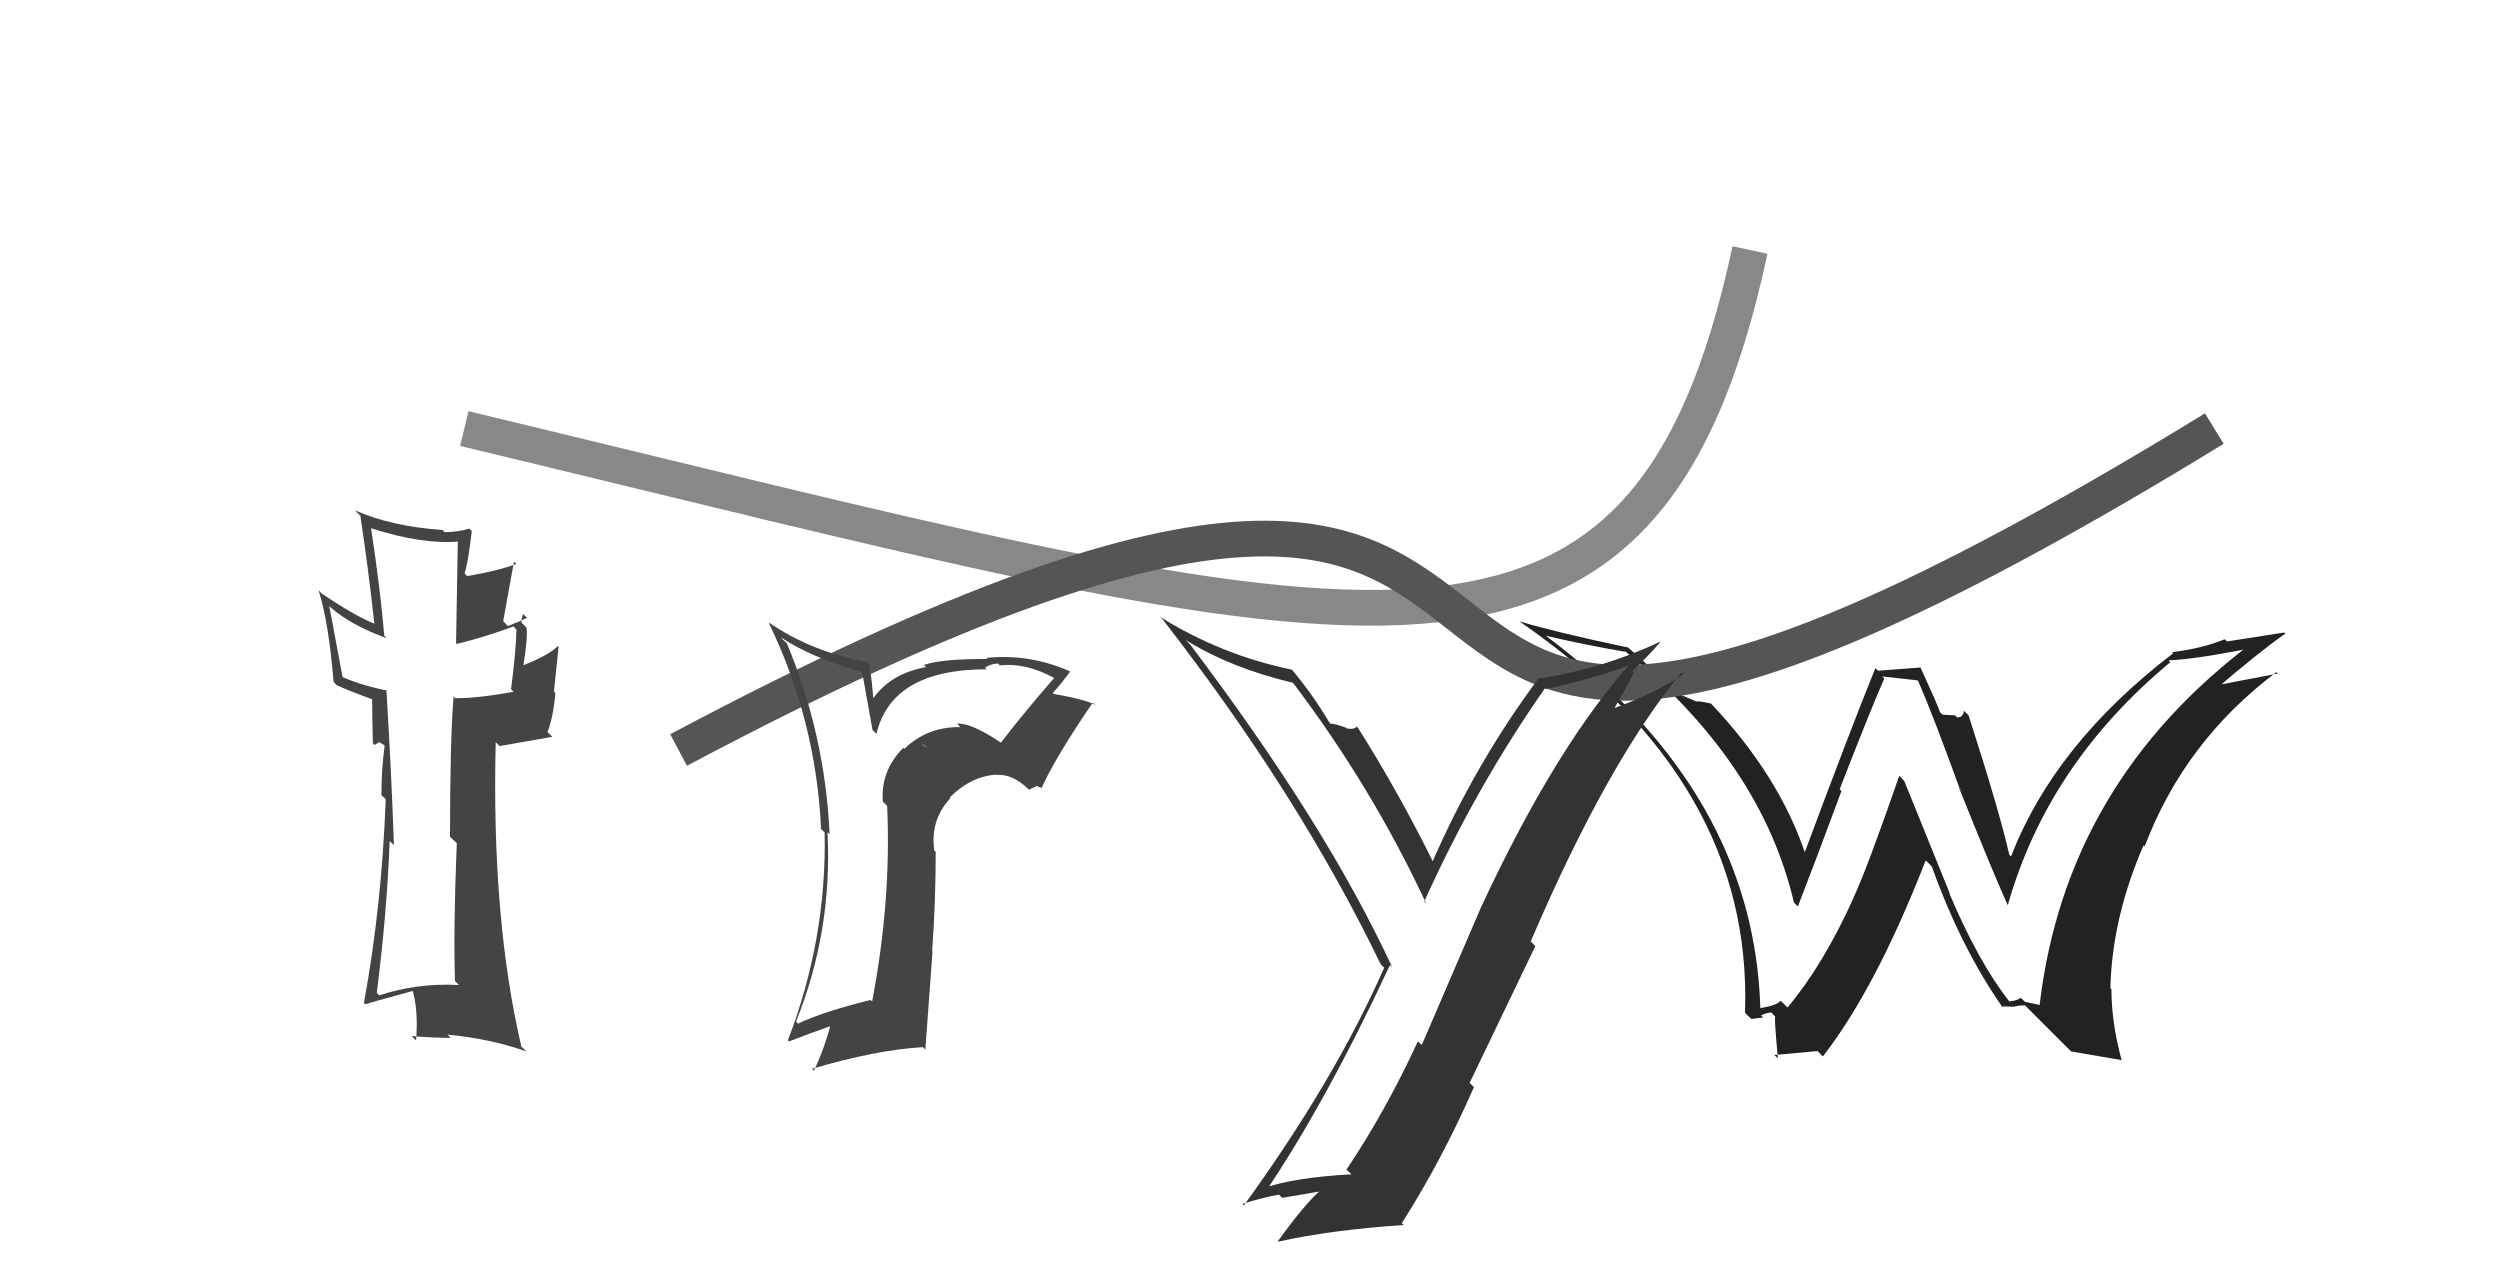
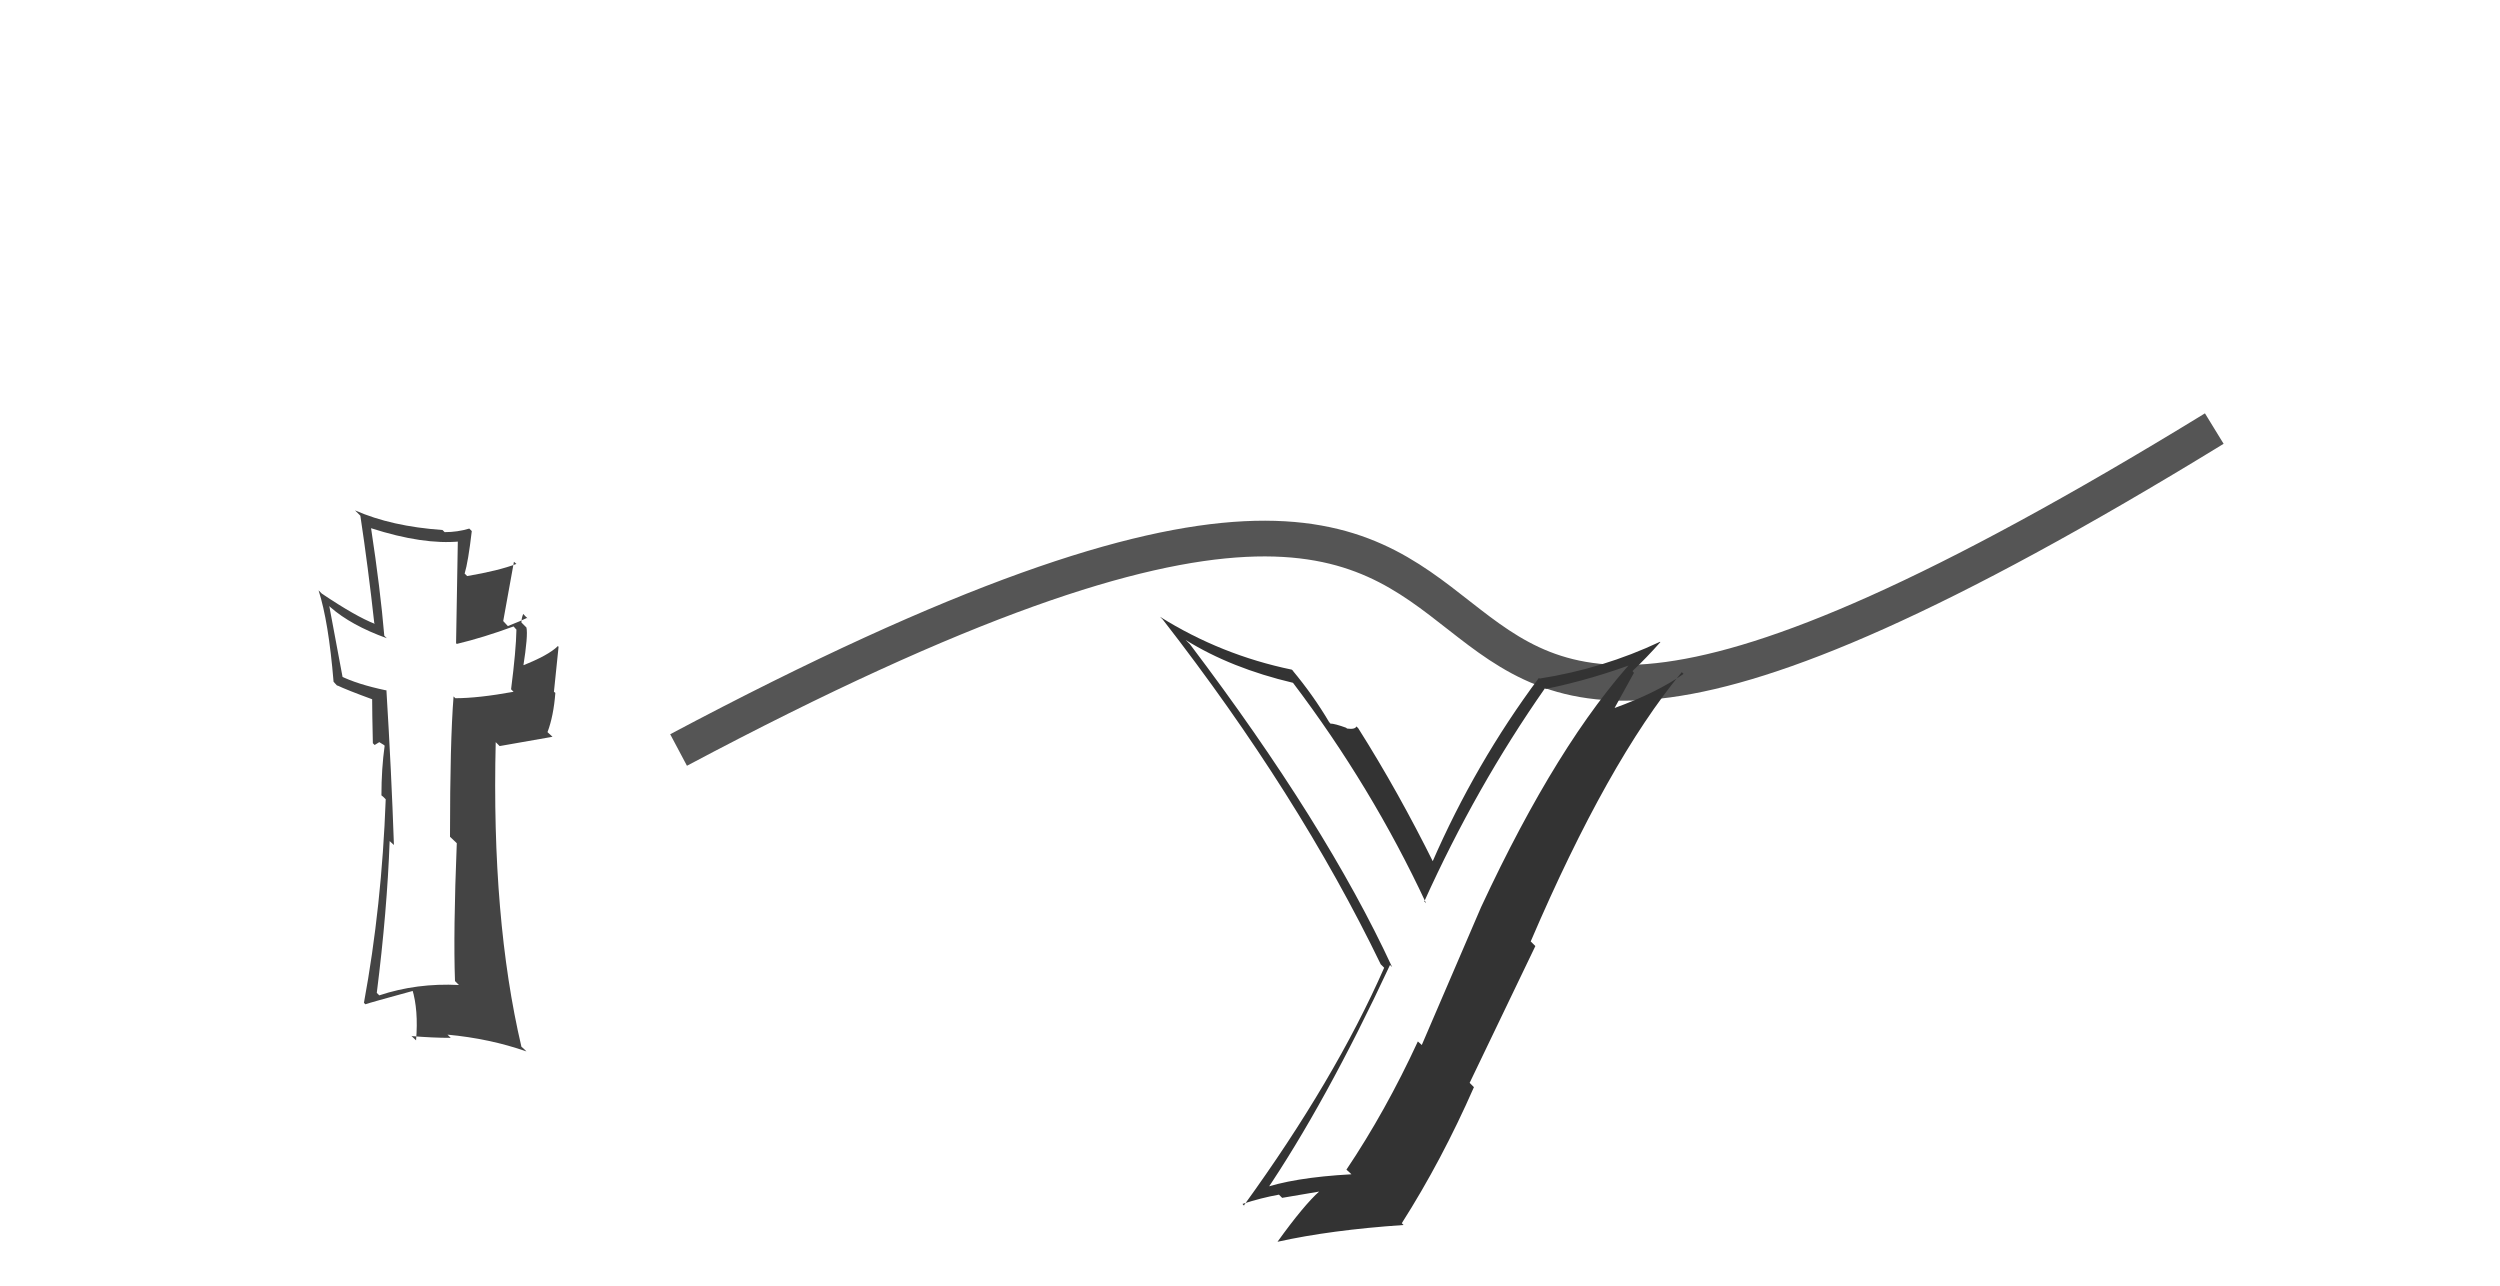
<svg xmlns="http://www.w3.org/2000/svg" width="70" height="36" viewBox="0,0,70,36">
-   <path fill="#222" d="M56.10 27.88L56.28 28.07L56.26 28.04Q55.39 26.93 54.58 25.01L54.60 25.03L53.32 21.87L53.18 21.72Q52.28 24.32 51.90 25.13L51.89 25.12L51.90 25.14Q51.05 27.02 50.05 28.21L49.94 28.10L49.86 28.02Q49.76 28.15 49.28 28.23L49.29 28.24L49.29 28.24Q49.15 23.46 45.51 19.75L45.66 19.90L45.68 19.92Q44.54 18.73 43.28 17.80L43.22 17.74L43.28 17.80Q44.34 18.05 45.51 18.25L45.48 18.22L45.51 18.24Q49.32 21.37 50.23 25.27L50.35 25.39L50.34 25.38Q50.82 24.15 51.56 22.15L51.58 22.17L51.51 22.10Q52.40 19.81 52.76 19.00L52.70 18.94L53.69 19.05L53.71 19.07Q54.12 20.01 54.86 22.05L55.01 22.20L54.85 22.05Q55.81 24.45 56.21 25.33L56.22 25.34L56.22 25.34Q57.34 21.39 60.77 18.54L60.69 18.46L60.72 18.49Q61.50 18.46 63.22 18.11L63.26 18.15L63.09 17.98Q57.85 21.90 57.11 28.13L57.11 28.14L56.70 28.05L56.58 27.94Q56.47 28.02 56.26 28.04ZM57.99 29.44L59.39 29.68L59.41 29.70Q59.12 28.64 59.12 27.69L59.13 27.70L59.09 27.67Q59.14 25.69 60.02 23.67L60.01 23.66L60.05 23.70Q61.17 20.75 63.74 18.82L63.76 18.84L63.78 18.86Q63.00 19.01 61.84 19.23L61.90 19.29L61.97 19.36Q63.18 18.31 63.99 17.74L63.96 17.71L62.36 17.96L62.29 17.90Q61.65 18.16 60.82 18.26L60.77 18.21L60.85 18.29Q57.52 20.84 56.31 23.98L56.33 24.00L56.26 23.93Q55.98 22.70 55.12 20.03L55.05 19.96L54.99 19.90Q54.97 20.09 54.80 20.09L54.74 20.03L54.39 20.01L54.32 19.94Q54.27 19.77 53.77 18.68L53.78 18.69L52.59 18.78L52.51 18.71Q51.83 20.38 50.52 23.90L50.70 24.07L50.56 23.94Q49.83 21.73 47.90 19.69L47.95 19.74L47.91 19.70Q47.70 19.65 47.51 19.63L47.54 19.66L47.05 19.45L47.20 19.60Q46.63 19.06 45.51 18.06L45.59 18.14L45.58 18.13Q43.59 17.71 42.55 17.40L42.41 17.27L42.56 17.41Q49.09 21.90 48.86 28.35L48.92 28.42L49.04 28.53Q49.14 28.52 49.37 28.49L49.30 28.42L49.31 28.43Q49.48 28.35 49.60 28.35L49.71 28.47L49.72 28.47Q49.66 28.33 49.78 29.63L49.68 29.54L50.89 29.43L51.04 29.58Q52.52 27.68 53.92 24.09L54.03 24.20L54.09 24.26Q54.92 26.57 56.09 28.23L55.99 28.13L56.04 28.18Q56.25 28.18 56.42 28.19L56.39 28.16L56.41 28.18Q56.54 28.15 56.70 28.15L56.75 28.20L58.10 29.55Z" />
-   <path d="M13 12 C38 18,46 21,49 7" stroke="#888" fill="none" />
  <path d="M19 21 C51 4,31 31,62 12" stroke="#555" fill="none" />
  <path fill="#333" d="M35.33 33.35L35.35 33.37L35.40 33.42Q37.11 30.90 38.92 27.02L38.92 27.02L38.98 27.08Q37.13 23.08 33.32 18.04L33.18 17.90L33.20 17.92Q34.47 18.71 36.21 19.12L36.18 19.09L36.19 19.10Q38.41 22.03 39.93 25.29L39.84 25.20L39.88 25.24Q41.33 22.03 43.26 19.27L43.21 19.22L43.28 19.29Q44.60 19.02 45.91 18.52L45.86 18.47L45.80 18.41Q43.63 20.76 41.47 25.40L41.47 25.40L39.81 29.26L39.70 29.16Q38.80 31.11 37.70 32.75L37.81 32.85L37.84 32.88Q36.19 32.97 35.28 33.30ZM39.26 34.26L39.30 34.30L39.25 34.25Q40.37 32.49 41.27 30.44L41.15 30.32L42.99 26.49L42.86 26.36Q45.02 21.32 47.09 18.82L47.17 18.90L47.14 18.87Q46.40 19.39 45.22 19.82L45.21 19.82L45.75 18.84L45.71 18.79Q46.11 18.41 46.49 17.98L46.43 17.92L46.48 17.97Q44.89 18.72 43.11 19.00L43.04 18.93L43.09 18.98Q41.31 21.37 40.10 24.15L40.23 24.28L40.17 24.22Q39.15 22.16 38.03 20.39L37.98 20.34L37.98 20.34Q37.94 20.43 37.72 20.40L37.69 20.38L37.70 20.38Q37.37 20.26 37.25 20.26L37.25 20.26L37.21 20.21Q36.78 19.48 36.19 18.77L36.23 18.80L36.17 18.75Q34.19 18.34 32.48 17.27L32.57 17.36L32.56 17.35Q36.36 22.24 38.66 27.00L38.84 27.18L38.76 27.09Q37.38 30.23 34.83 33.75L34.86 33.79L34.79 33.71Q35.31 33.54 35.81 33.45L35.90 33.54L36.96 33.36L36.95 33.35Q36.51 33.74 35.77 34.77L35.67 34.66L35.77 34.77Q37.25 34.44 39.30 34.30Z" />
  <path fill="#444" d="M12.84 27.57L12.76 27.49L12.85 27.58Q11.67 27.52 10.62 27.87L10.56 27.81L10.55 27.80Q10.84 25.50 10.91 23.55L10.91 23.55L11.03 23.66Q10.96 21.62 10.82 19.33L10.80 19.32L10.81 19.33Q10.00 19.16 9.52 18.92L9.60 19.00L9.22 16.97L9.25 17.00Q9.83 17.51 10.83 17.87L10.75 17.79L10.76 17.80Q10.65 16.50 10.39 14.79L10.46 14.86L10.39 14.79Q11.85 15.26 12.88 15.16L12.82 15.10L12.77 18.01L12.79 18.03Q13.54 17.85 14.38 17.54L14.38 17.54L14.46 17.63Q14.45 18.21 14.31 19.30L14.27 19.26L14.38 19.37Q13.39 19.55 12.75 19.55L12.69 19.49L12.70 19.50Q12.60 20.76 12.60 23.43L12.76 23.58L12.79 23.61Q12.69 26.11 12.74 27.47ZM14.80 17.35L14.67 17.22L14.76 17.30Q14.60 17.38 14.22 17.53L14.09 17.39L14.39 15.73L14.46 15.79Q13.96 15.98 13.08 16.13L13.01 16.06L13.01 16.06Q13.11 15.73 13.21 14.87L13.18 14.84L13.14 14.80Q12.81 14.90 12.45 14.90L12.44 14.89L12.39 14.84Q10.96 14.74 9.94 14.29L9.98 14.33L10.09 14.44Q10.31 15.90 10.48 17.45L10.46 17.43L10.50 17.47Q9.96 17.26 9.01 16.62L9.10 16.71L8.92 16.53Q9.20 17.40 9.34 19.09L9.45 19.21L9.44 19.19Q9.71 19.32 10.45 19.59L10.44 19.58L10.42 19.56Q10.42 19.93 10.44 20.81L10.49 20.86L10.62 20.78L10.75 20.86L10.77 20.88Q10.68 21.53 10.68 22.27L10.73 22.31L10.80 22.38Q10.69 25.37 10.19 28.08L10.36 28.25L10.23 28.12Q10.37 28.07 11.58 27.74L11.62 27.77L11.54 27.69Q11.72 28.28 11.65 29.13L11.48 28.97L11.52 29.01Q12.12 29.06 12.62 29.06L12.51 28.95L12.53 28.97Q13.71 29.08 14.74 29.44L14.66 29.36L14.60 29.31Q13.76 25.73 13.88 20.78L13.99 20.89L15.47 20.63L15.33 20.50Q15.50 20.05 15.55 19.40L15.51 19.37L15.64 18.11L15.62 18.09Q15.36 18.35 14.62 18.64L14.46 18.48L14.65 18.67Q14.79 17.78 14.74 17.57L14.69 17.52L14.60 17.43Q14.60 17.31 14.65 17.19Z" />
-   <path fill="#444" d="M28.01 20.79L28.04 20.81L28.02 20.79Q27.20 20.24 26.80 20.26L26.87 20.34L26.89 20.36Q25.97 20.34 25.32 20.97L25.33 20.98L25.29 20.94Q24.65 21.59 24.72 22.45L24.79 22.51L24.84 22.57Q24.96 25.21 24.42 28.04L24.36 27.99L24.37 28.00Q23.04 28.33 22.35 28.66L22.34 28.66L22.29 28.60Q23.31 26.08 23.17 23.30L23.23 23.36L23.23 23.36Q23.10 20.56 22.03 18.01L21.91 17.90L21.87 17.85Q22.71 18.41 24.14 18.82L24.14 18.82L24.43 20.44L24.54 20.55Q24.97 18.74 27.63 18.74L27.62 18.73L27.58 18.69Q27.76 18.58 27.95 18.58L28.00 18.64L28.00 18.63Q28.72 18.55 29.51 18.98L29.51 18.98L29.52 18.98Q28.74 19.87 28.02 20.80ZM28.99 22.00L29.14 22.05L29.16 22.07Q29.56 21.19 30.60 19.67L30.62 19.69L30.69 19.75Q30.46 19.60 29.51 19.43L29.39 19.31L29.48 19.40Q29.68 19.19 29.96 18.81L30.02 18.87L29.94 18.79Q28.83 18.30 27.62 18.42L27.59 18.39L27.65 18.45Q26.32 18.45 25.87 18.62L25.97 18.72L25.93 18.68Q24.96 18.85 24.46 19.54L24.45 19.53L24.41 19.09L24.34 18.61L24.26 18.53Q22.74 18.26 21.51 17.42L21.55 17.46L21.53 17.45Q22.85 20.17 22.99 23.22L22.92 23.14L23.09 23.31Q23.15 26.30 22.06 29.13L22.16 29.23L22.09 29.16Q22.79 28.89 23.34 28.70L23.31 28.67L23.27 28.64Q23.10 29.32 22.79 29.98L22.71 29.90L22.73 29.93Q24.51 29.40 25.84 29.32L25.91 29.39L26.11 26.64L26.10 26.63Q26.20 25.25 26.20 23.85L26.16 23.81L26.16 23.81Q26.04 22.96 26.61 22.35L26.73 22.47L26.59 22.33Q27.18 21.74 27.89 21.69L27.99 21.79L27.90 21.70Q28.34 21.66 28.79 22.09L28.81 22.11L29.01 22.02ZM25.82 20.83L25.97 20.93L25.82 20.85L25.88 20.89Z" />
</svg>